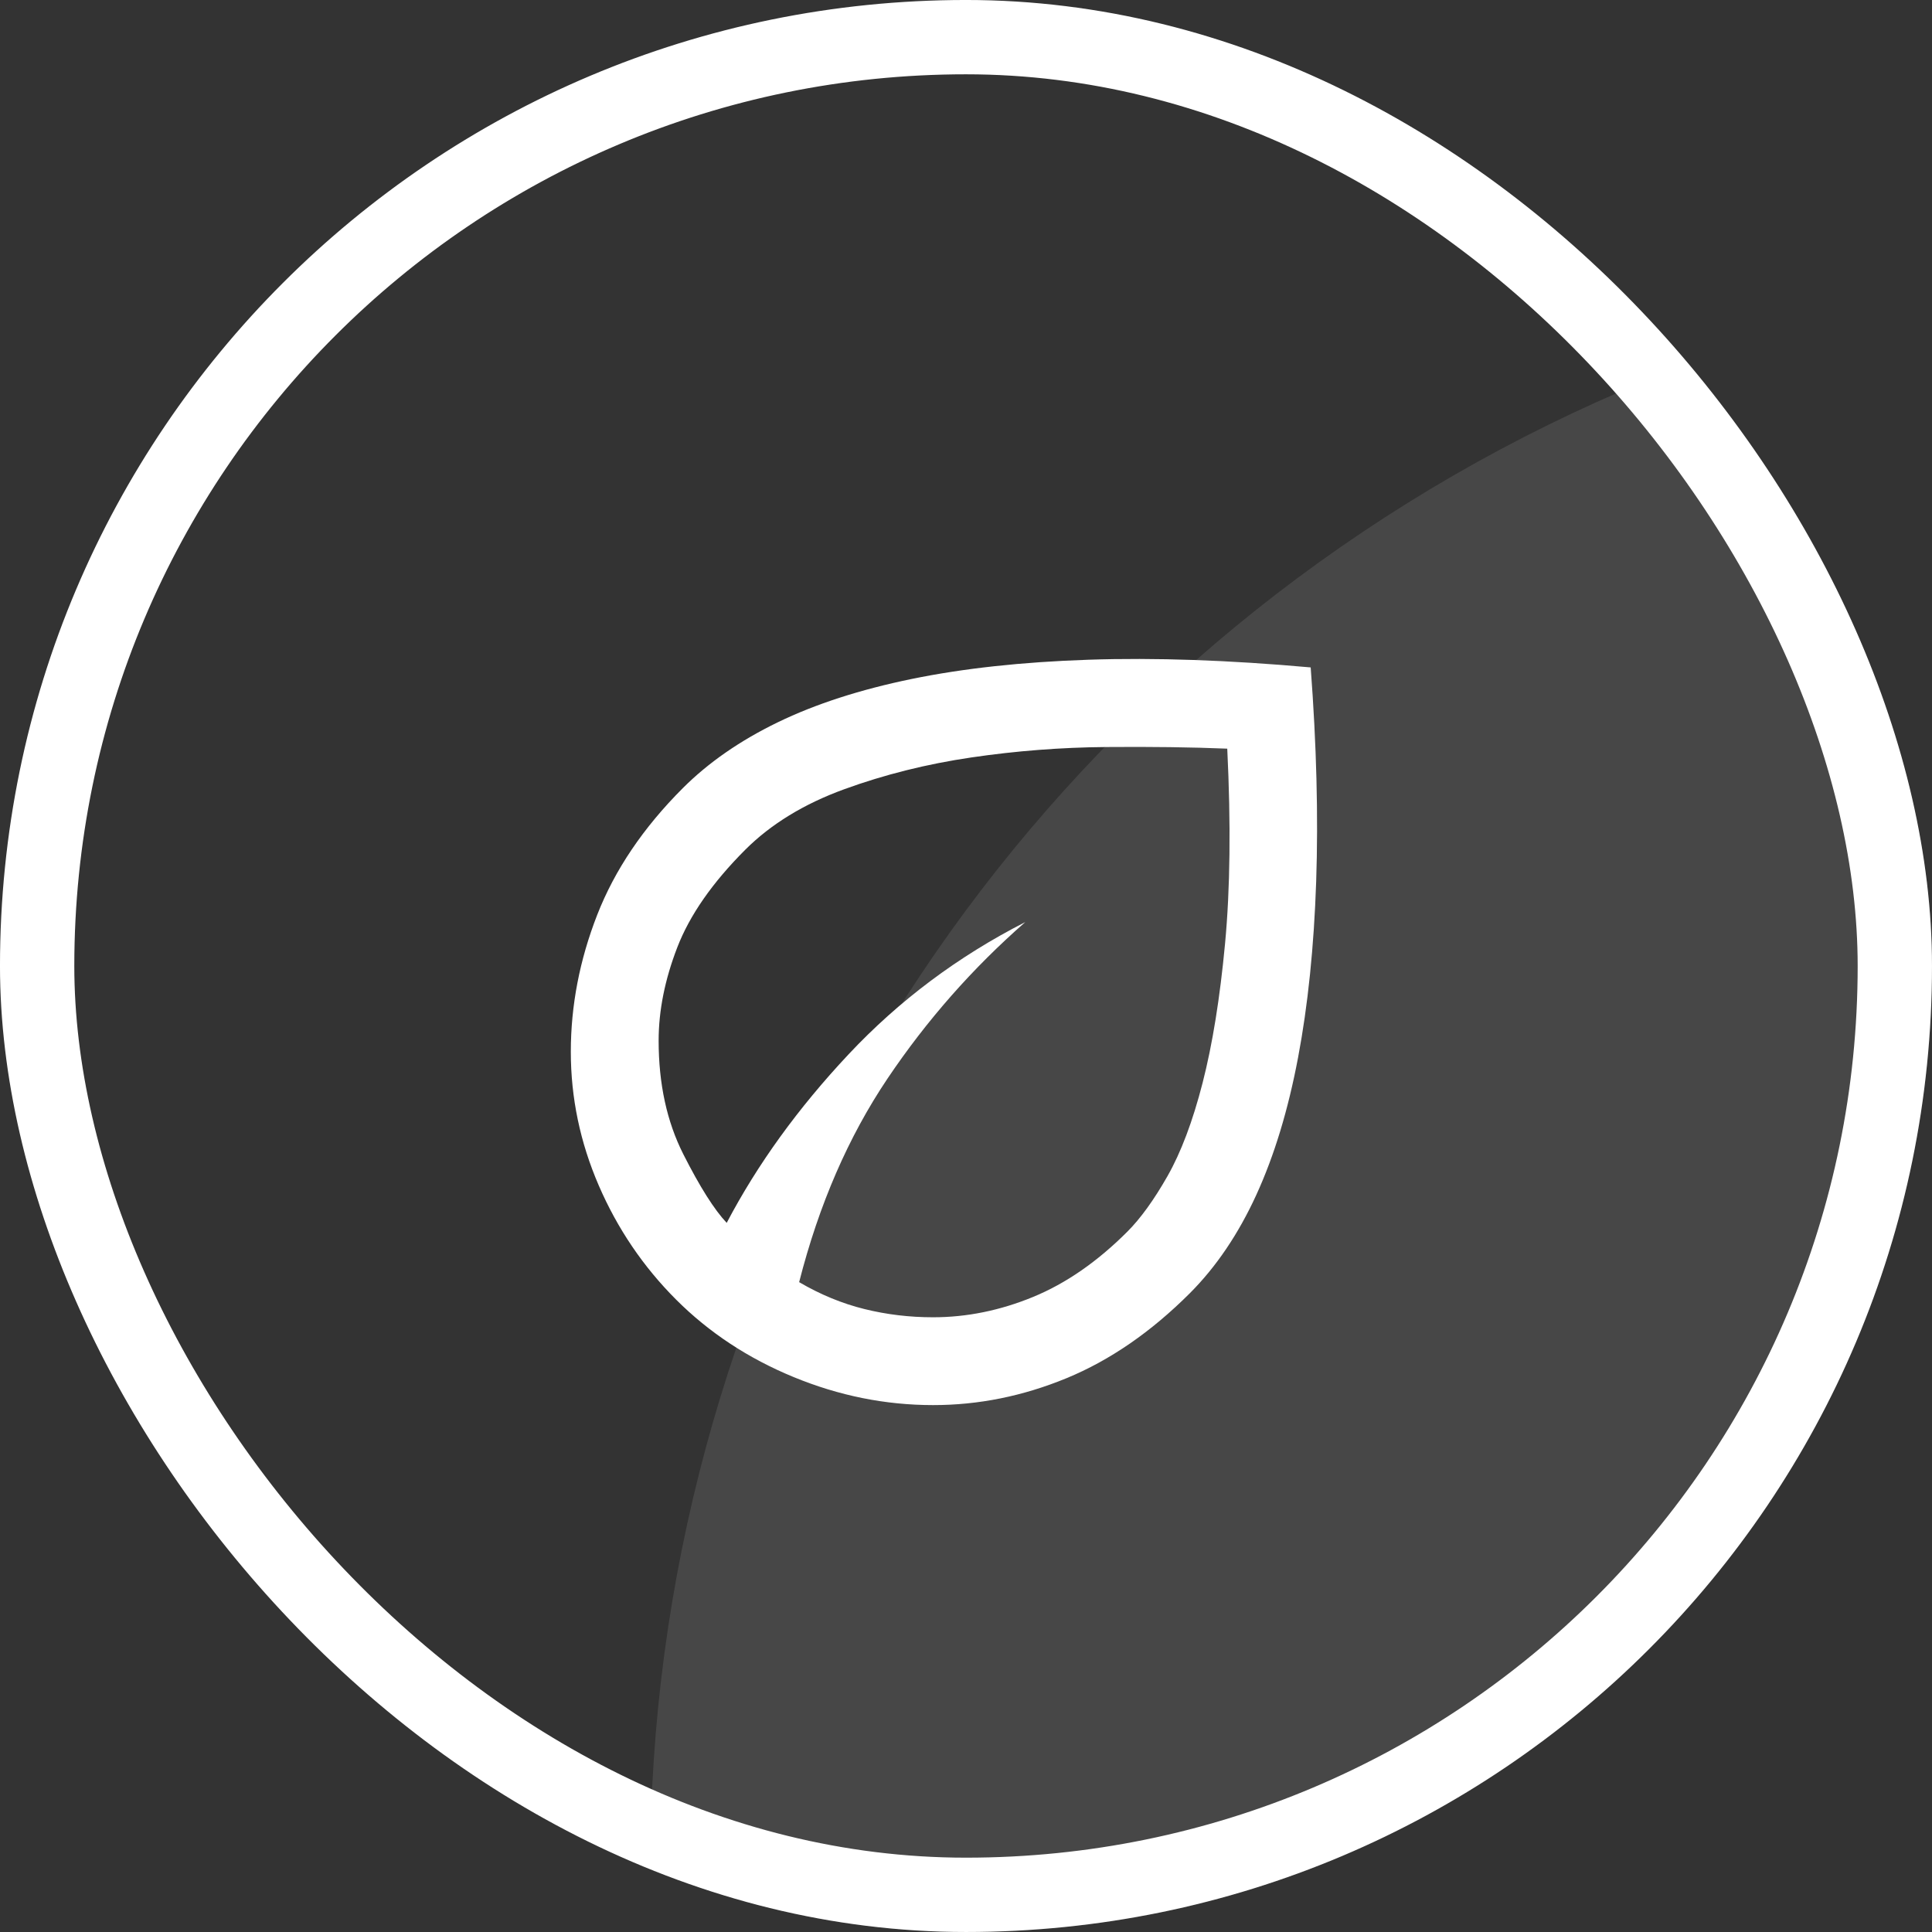
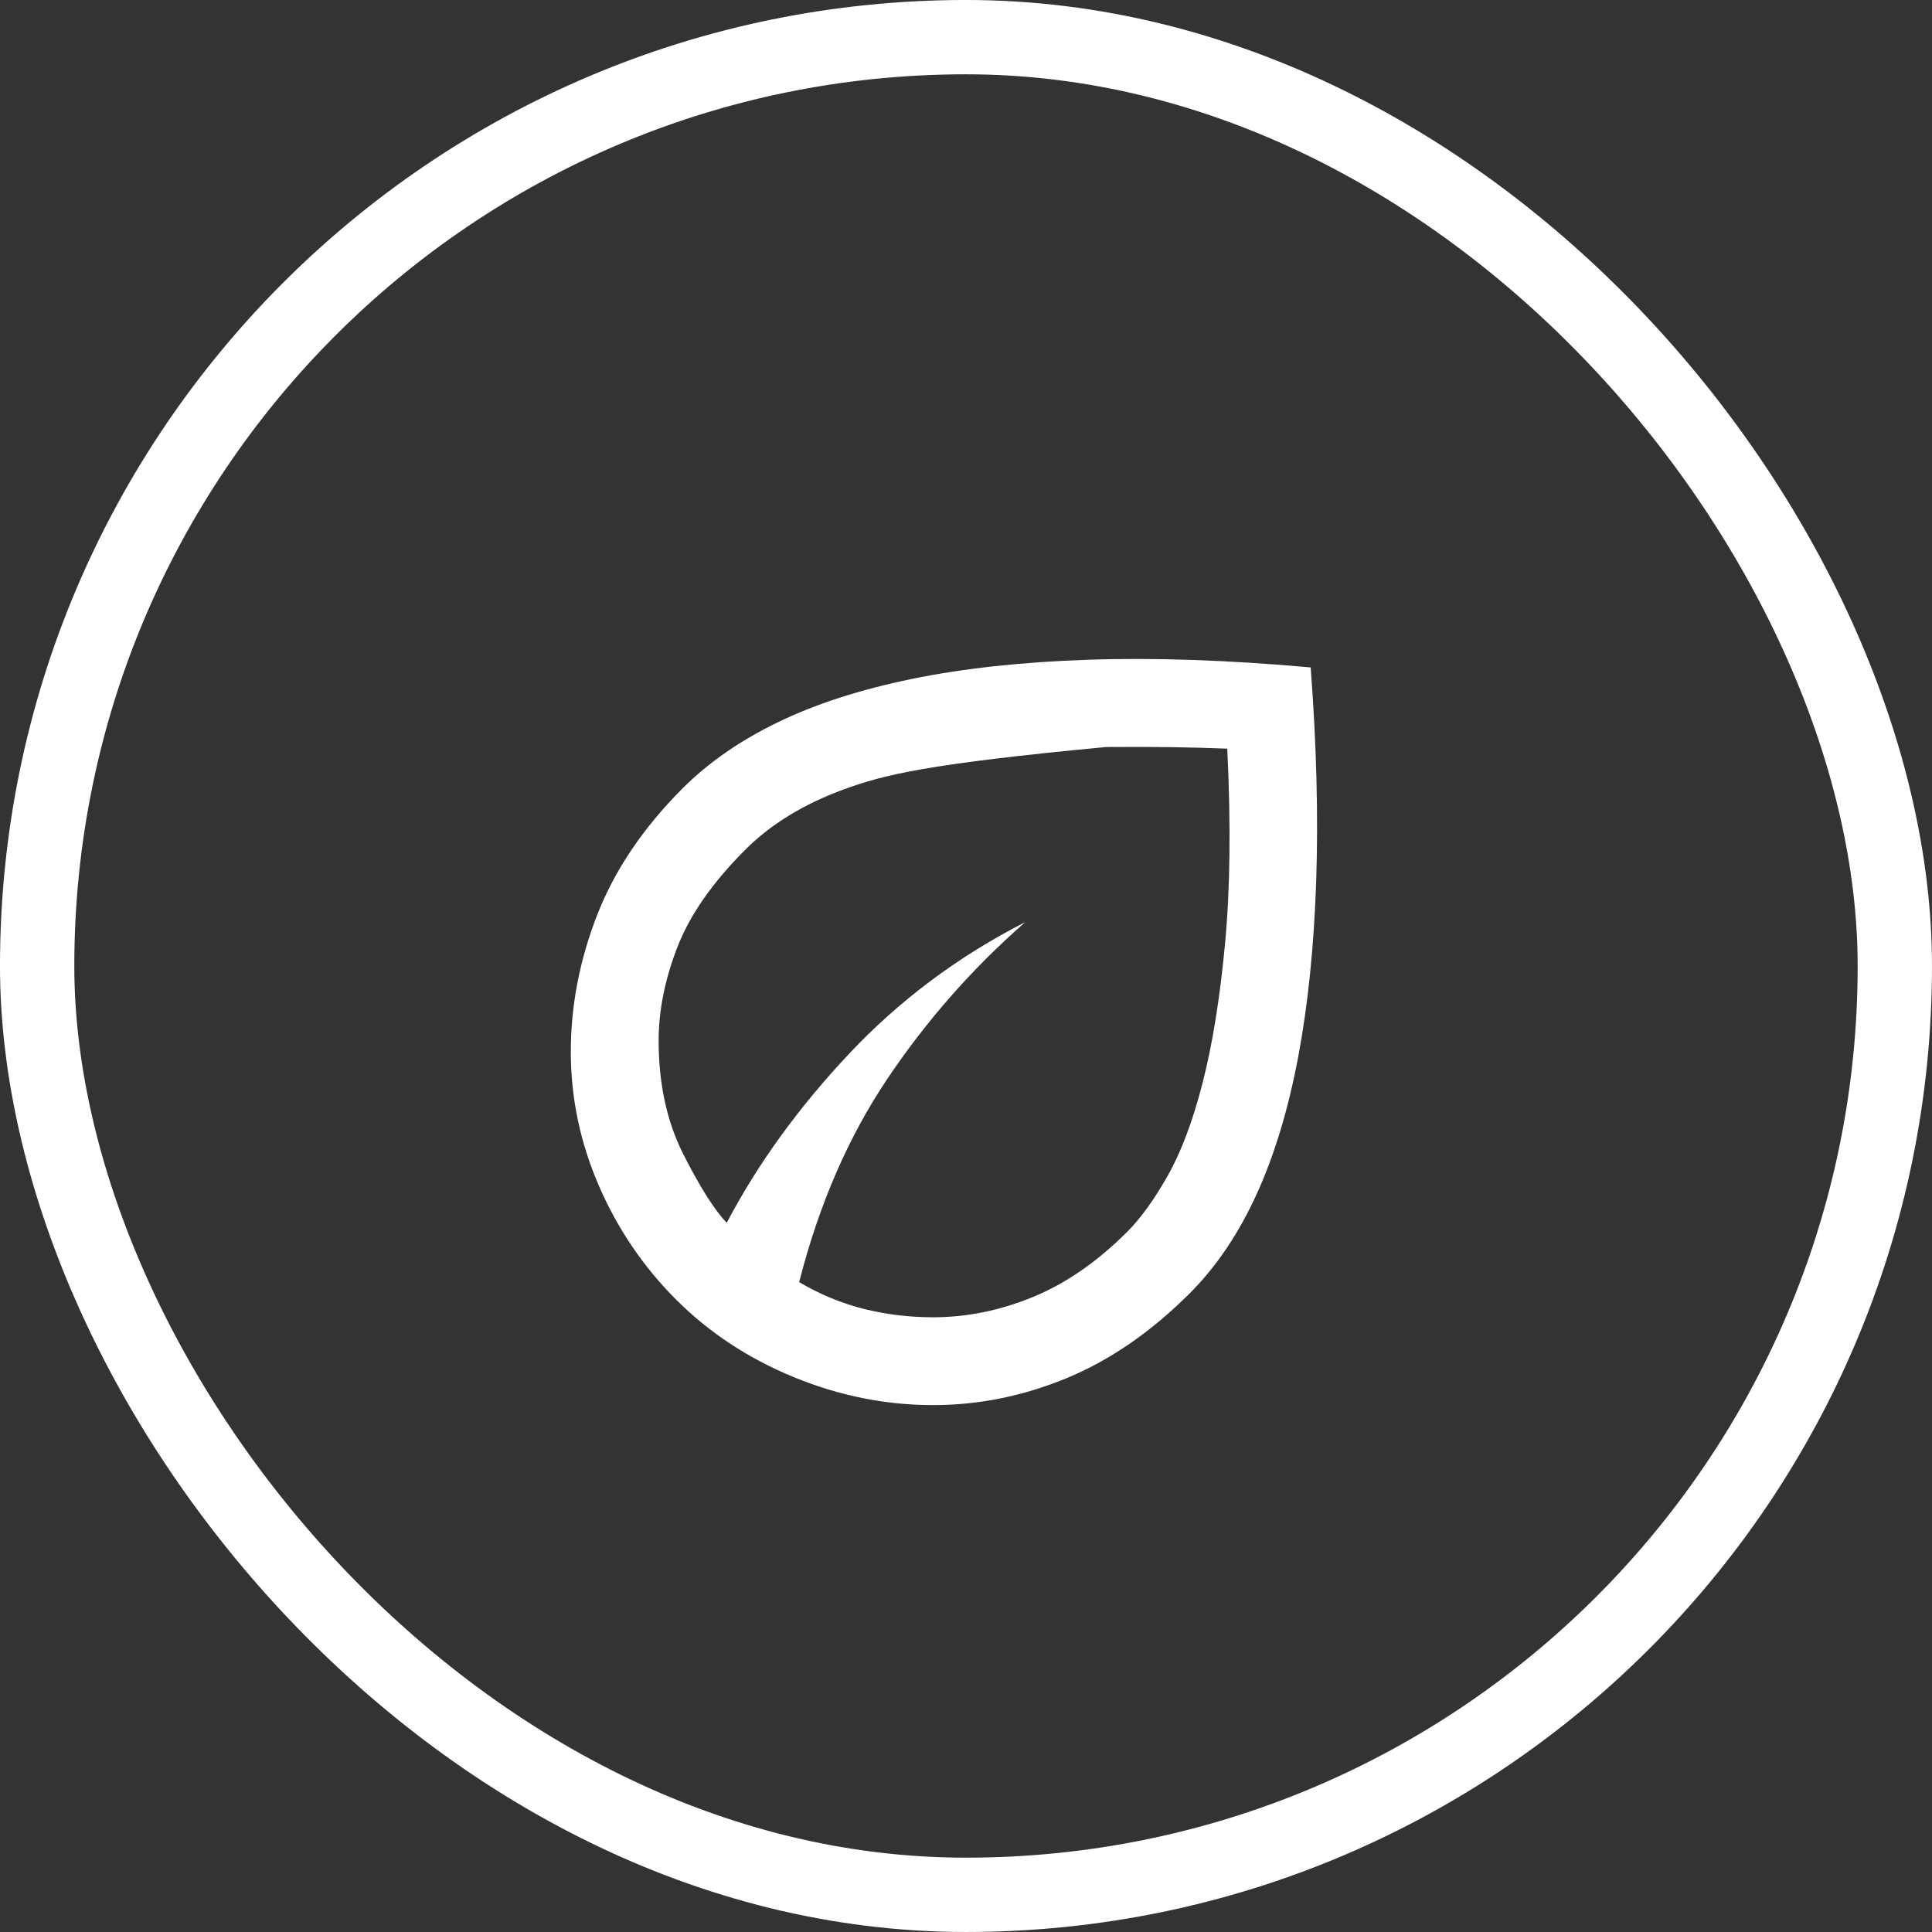
<svg xmlns="http://www.w3.org/2000/svg" width="88" height="88" viewBox="0 0 88 88" fill="none">
  <rect x="0" y="0" width="88" height="88" fill="#333333" stroke="none" />
  <g clip-path="url(#clip0_534_2572)">
-     <circle opacity="0.1" cx="102.808" cy="85.038" r="73.192" fill="white" />
-     <path d="M30.8 59.2C29.3 57.7 28.125 55.967 27.274 54C26.423 52.033 25.999 50 26 47.9C26.001 45.8 26.401 43.725 27.2 41.676C27.999 39.627 29.299 37.701 31.1 35.9C32.267 34.733 33.709 33.733 35.426 32.9C37.143 32.067 39.177 31.409 41.526 30.926C43.875 30.443 46.559 30.151 49.576 30.05C52.593 29.949 55.968 30.065 59.7 30.4C59.967 33.933 60.05 37.183 59.95 40.15C59.85 43.117 59.575 45.792 59.124 48.176C58.673 50.56 58.04 52.643 57.224 54.424C56.408 56.205 55.4 57.697 54.2 58.9C52.433 60.667 50.559 61.959 48.576 62.776C46.593 63.593 44.568 64.001 42.5 64C40.333 64 38.217 63.575 36.15 62.724C34.083 61.873 32.3 60.699 30.8 59.2ZM36.4 58.4C37.367 58.967 38.359 59.375 39.376 59.626C40.393 59.877 41.435 60.001 42.5 60C44.033 60 45.55 59.692 47.05 59.076C48.55 58.46 49.983 57.468 51.35 56.1C51.95 55.5 52.559 54.658 53.176 53.574C53.793 52.49 54.327 51.074 54.776 49.326C55.225 47.578 55.567 45.461 55.8 42.976C56.033 40.491 56.067 37.532 55.9 34.1C54.267 34.033 52.425 34.009 50.376 34.026C48.327 34.043 46.285 34.201 44.25 34.5C42.215 34.799 40.282 35.282 38.45 35.95C36.618 36.618 35.118 37.535 33.95 38.7C32.45 40.2 31.417 41.683 30.85 43.15C30.283 44.617 30 46.033 30 47.4C30 49.367 30.375 51.092 31.126 52.576C31.877 54.06 32.535 55.101 33.1 55.7C34.5 53.033 36.35 50.475 38.65 48.024C40.95 45.573 43.633 43.565 46.7 42C44.3 44.1 42.209 46.475 40.426 49.126C38.643 51.777 37.301 54.868 36.4 58.4Z" fill="white" />
+     <path d="M30.8 59.2C29.3 57.7 28.125 55.967 27.274 54C26.423 52.033 25.999 50 26 47.9C26.001 45.8 26.401 43.725 27.2 41.676C27.999 39.627 29.299 37.701 31.1 35.9C32.267 34.733 33.709 33.733 35.426 32.9C37.143 32.067 39.177 31.409 41.526 30.926C43.875 30.443 46.559 30.151 49.576 30.05C52.593 29.949 55.968 30.065 59.7 30.4C59.967 33.933 60.05 37.183 59.95 40.15C59.85 43.117 59.575 45.792 59.124 48.176C58.673 50.56 58.04 52.643 57.224 54.424C56.408 56.205 55.4 57.697 54.2 58.9C52.433 60.667 50.559 61.959 48.576 62.776C46.593 63.593 44.568 64.001 42.5 64C40.333 64 38.217 63.575 36.15 62.724C34.083 61.873 32.3 60.699 30.8 59.2ZM36.4 58.4C37.367 58.967 38.359 59.375 39.376 59.626C40.393 59.877 41.435 60.001 42.5 60C44.033 60 45.55 59.692 47.05 59.076C48.55 58.46 49.983 57.468 51.35 56.1C51.95 55.5 52.559 54.658 53.176 53.574C53.793 52.49 54.327 51.074 54.776 49.326C55.225 47.578 55.567 45.461 55.8 42.976C56.033 40.491 56.067 37.532 55.9 34.1C54.267 34.033 52.425 34.009 50.376 34.026C42.215 34.799 40.282 35.282 38.45 35.95C36.618 36.618 35.118 37.535 33.95 38.7C32.45 40.2 31.417 41.683 30.85 43.15C30.283 44.617 30 46.033 30 47.4C30 49.367 30.375 51.092 31.126 52.576C31.877 54.06 32.535 55.101 33.1 55.7C34.5 53.033 36.35 50.475 38.65 48.024C40.95 45.573 43.633 43.565 46.7 42C44.3 44.1 42.209 46.475 40.426 49.126C38.643 51.777 37.301 54.868 36.4 58.4Z" fill="white" />
  </g>
  <rect x="1.692" y="1.692" width="84.615" height="84.615" rx="42.308" stroke="white" stroke-width="3.385" />
  <defs>
    <clipPath id="clip0_534_2572">
      <rect width="88" height="88" rx="44" fill="white" />
    </clipPath>
  </defs>
</svg>